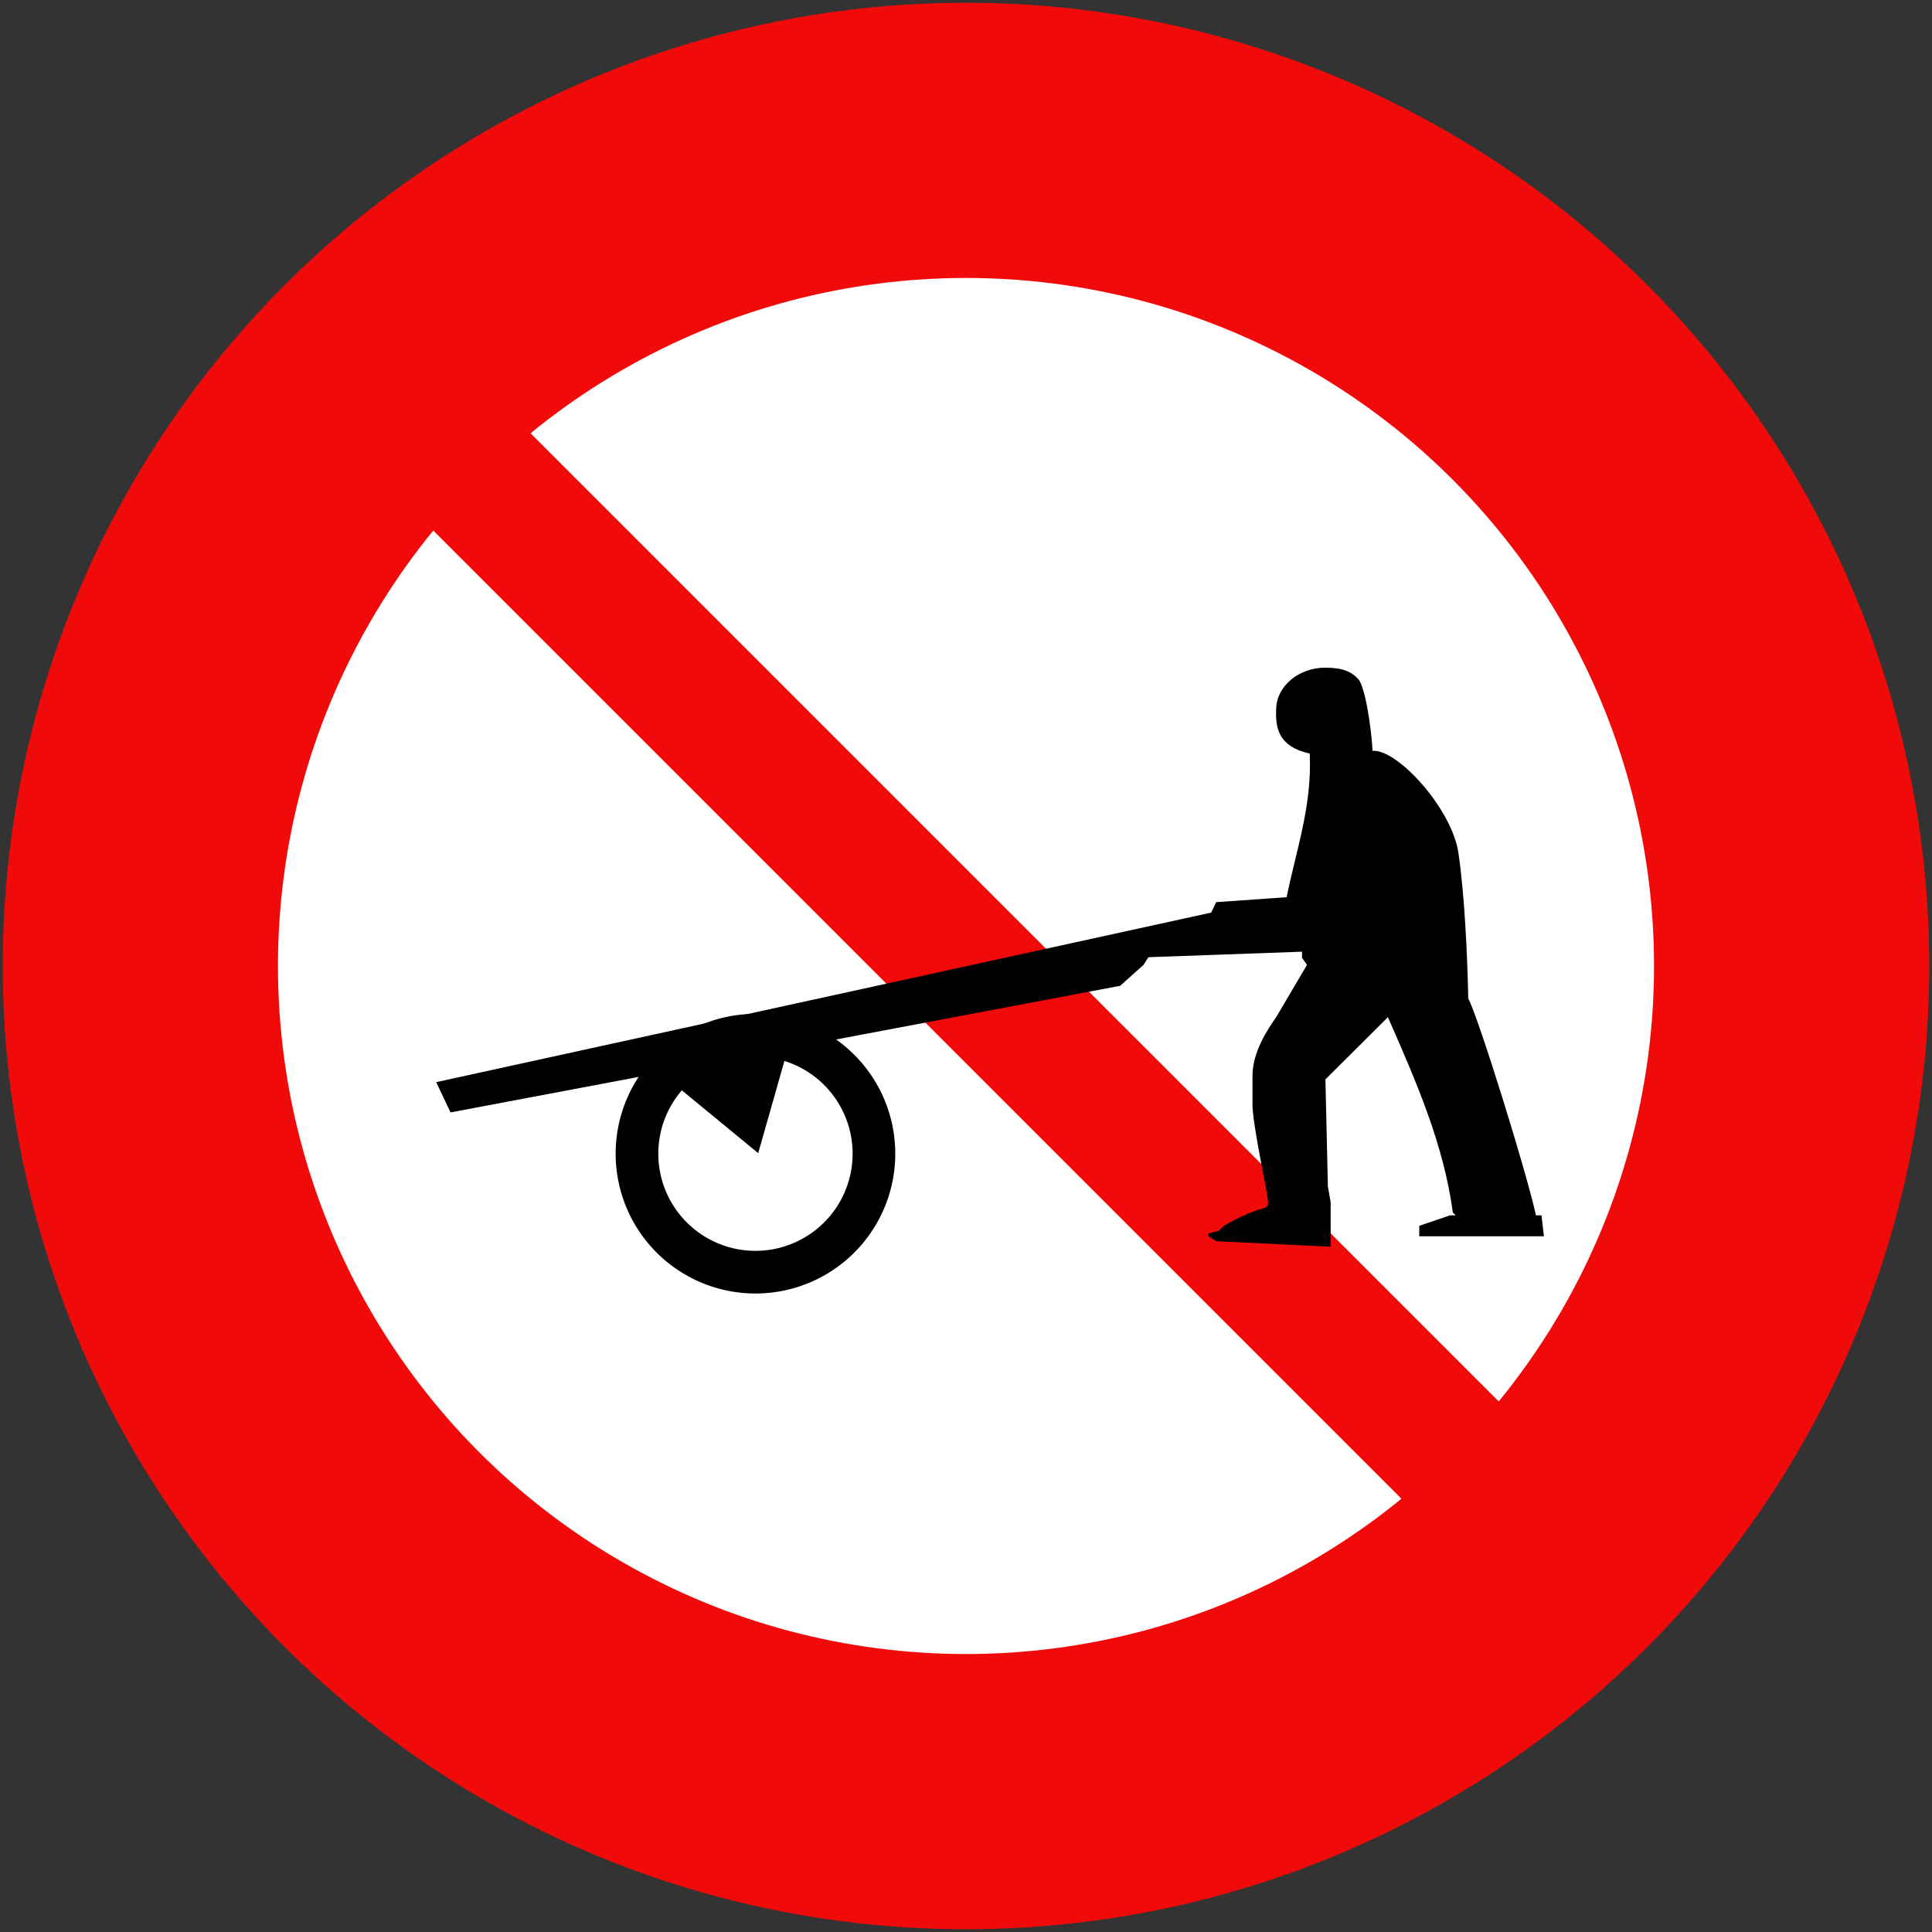
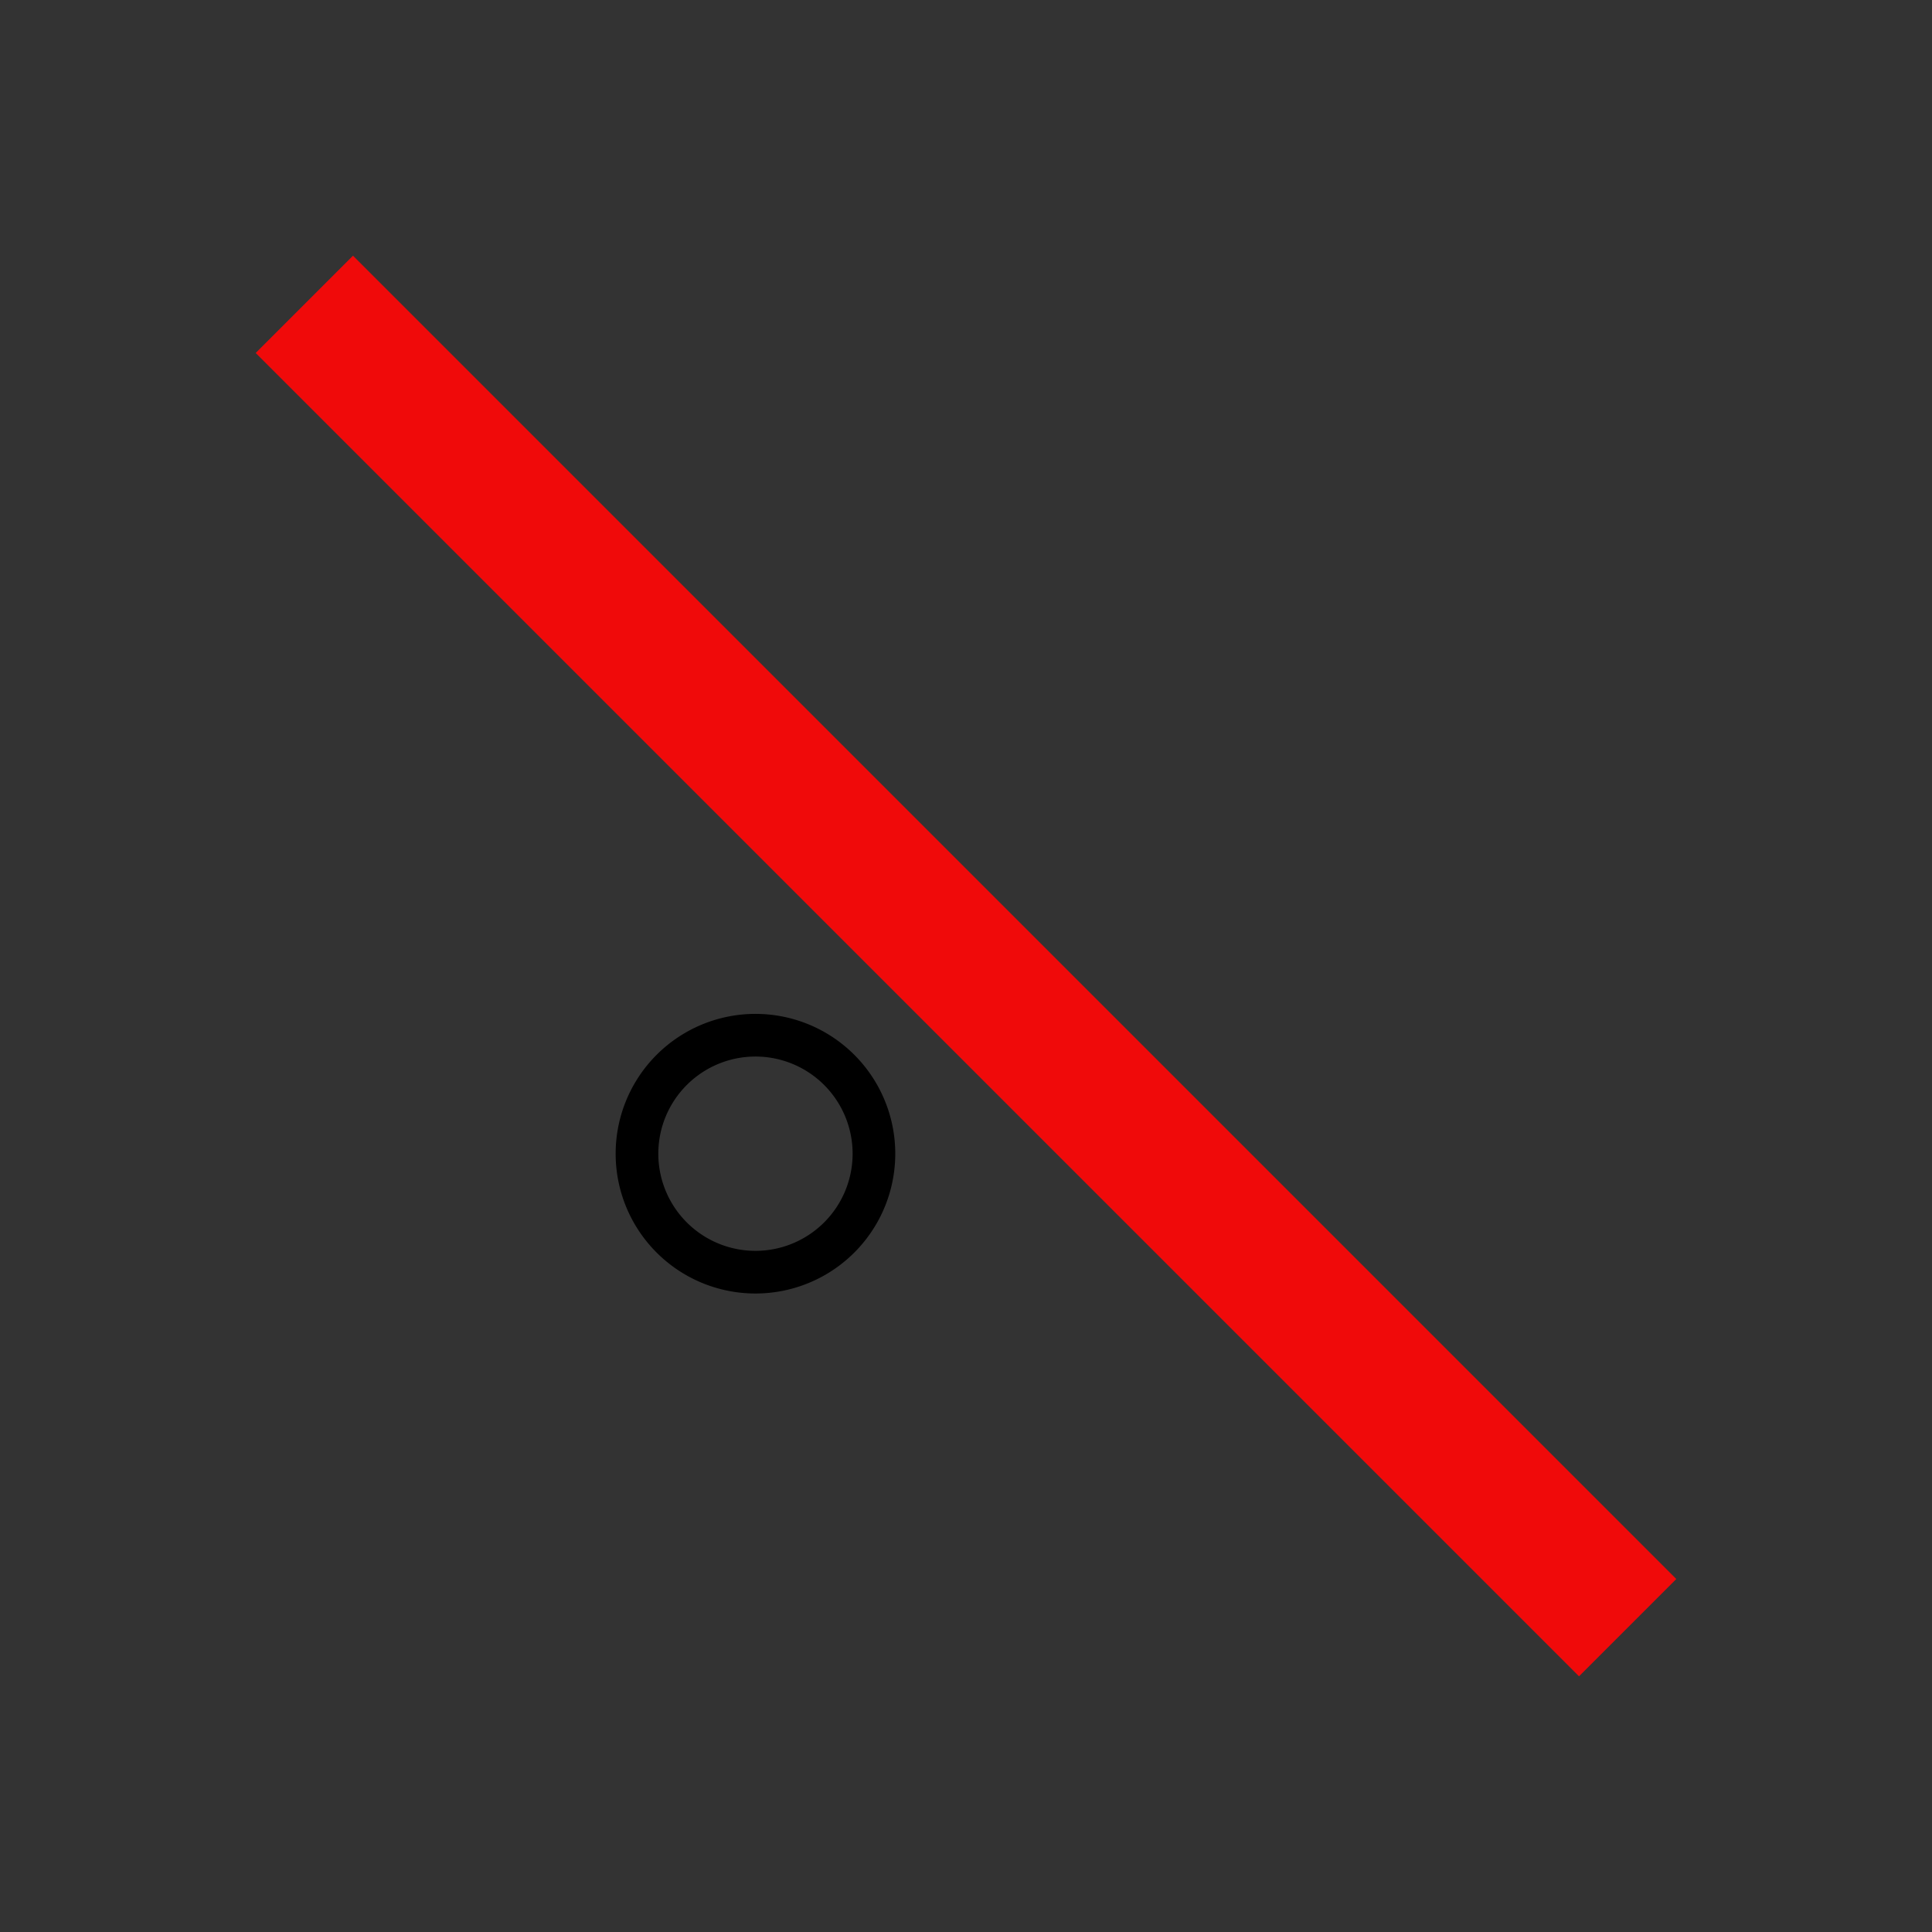
<svg xmlns="http://www.w3.org/2000/svg" xmlns:ns1="http://www.inkscape.org/namespaces/inkscape" xmlns:ns2="http://sodipodi.sourceforge.net/DTD/sodipodi-0.dtd" width="702mm" height="702mm" viewBox="0 0 702 702" version="1.1" id="svg8" ns1:version="0.92.2 (5c3e80d, 2017-08-06)" ns2:docname="11.svg">
  <rect x="0" y="0" width="702" height="702" fill="#333333" stroke="none" />
  <defs id="defs2" />
  <ns2:namedview id="base" pagecolor="#ffffff" bordercolor="#666666" borderopacity="1.0" ns1:pageopacity="0.0" ns1:pageshadow="2" ns1:zoom="0.1767767" ns1:cx="1699.4172" ns1:cy="623.20834" ns1:document-units="mm" ns1:current-layer="layer1" showgrid="false" ns1:window-width="1920" ns1:window-height="1057" ns1:window-x="-8" ns1:window-y="-8" ns1:window-maximized="1" ns1:measure-start="0,0" ns1:measure-end="0,0" fit-margin-top="0" fit-margin-left="0" fit-margin-right="0" fit-margin-bottom="0" showguides="false" ns1:snap-global="false" />
  <g ns1:label="Layer 1" ns1:groupmode="layer" id="layer1" transform="translate(-42.565,571.7)">
-     <circle style="opacity:1;fill:#f00a0a;fill-opacity:1;fill-rule:nonzero;stroke:none;stroke-width:315.815;stroke-linecap:round;stroke-linejoin:round;stroke-miterlimit:4;stroke-dasharray:none;stroke-opacity:1;paint-order:stroke fill markers" id="path815" cx="393.565" cy="-220.7" r="350" />
-     <circle cy="-220.7" cx="393.565" id="circle817" style="opacity:1;fill:#ffffff;fill-opacity:1;fill-rule:nonzero;stroke:none;stroke-width:225.582;stroke-linecap:round;stroke-linejoin:round;stroke-miterlimit:4;stroke-dasharray:none;stroke-opacity:1;paint-order:stroke fill markers" r="250" />
    <rect y="-217.766" x="409.35" height="680" width="50" id="rect818" style="opacity:1;fill:#f00a0a;fill-opacity:1;fill-rule:nonzero;stroke:none;stroke-width:72.1;stroke-linecap:round;stroke-linejoin:round;stroke-miterlimit:4;stroke-dasharray:none;stroke-opacity:1;paint-order:stroke fill markers" transform="rotate(-45)" />
    <path style="opacity:1;fill:#000000;fill-opacity:1;fill-rule:nonzero;stroke:none;stroke-width:0.074;stroke-linecap:round;stroke-linejoin:miter;stroke-miterlimit:10;stroke-dasharray:none;stroke-opacity:1;paint-order:stroke fill markers" d="m 317.065,-203.3 a 50.8,50.8 0 0 0 -50.8,50.8 50.8,50.8 0 0 0 50.8,50.8 50.8,50.8 0 0 0 50.8,-50.8 50.8,50.8 0 0 0 -50.8,-50.8 z m 0,15.5 a 35.3,35.3 0 0 1 35.3,35.3 35.3,35.3 0 0 1 -35.3,35.3 35.3,35.3 0 0 1 -35.3,-35.3 35.3,35.3 0 0 1 35.3,-35.3 z" id="path42071" ns1:connector-curvature="0" />
-     <path style="opacity:1;fill:#000000;fill-opacity:1;fill-rule:nonzero;stroke:none;stroke-width:0.042;stroke-linecap:round;stroke-linejoin:miter;stroke-miterlimit:10;stroke-dasharray:none;stroke-opacity:1;paint-order:stroke fill markers" d="m 482.665,-240.1 1.8,-3.8 25.6,-1.8 c 3.446,-17.016 9.285,-33.131 8.4,-52.2 -11.114,-2.431 -12.531,-8.923 -12.2,-16.2 0.141,-8.253 8.204,-14.998 17.8,-15 6.375,0.022 9.651,1.333 12.4,4.6 2.953,5.028 4.79,22.292 4.8,25.6 9.35,-0.607 28.966,21.46 31.2,37 2.228,14.767 3.278,37.111 3.6,53 3.655,6.82 21.124,62.852 24.6,78.8 h 2 l 0.9,7.6 -45.3,-4e-5 v -3.8 l 11.2,-3.8 h 2 l -1,-1 c -3.279,-24.582 -13.224,-47.453 -23.6,-71 l -22.7,22.6 0.9,39 1,5.6 v 16.2 l -41.6,-2 -2.8,-1.8 v -1 l 3.8,-1 1.8,-1.8 c 10.447,-5.98 14.304,-6.097 15.2,-6.7 0.972,-0.601 0.897,-1.39 0.8,-2.5 -0.1,-2.721 -5.178,-25.537 -5.6,-34.2 v -11.6 c 0.224,-8.256 5.215,-15.983 8.6,-20.8 l 11.2,-19 -1.8,-2.6 v -2.2 l -55.8,2 -1.8,2.8 -8.5,7.6 -120.7,22.8 -10.8,38 -35.5,-29.2 -76.3,14.4 -5.2,-11 z" id="rect42099" ns1:connector-curvature="0" ns2:nodetypes="ccccccccccccccccccccccccccccccccccccccccccccc" />
  </g>
</svg>